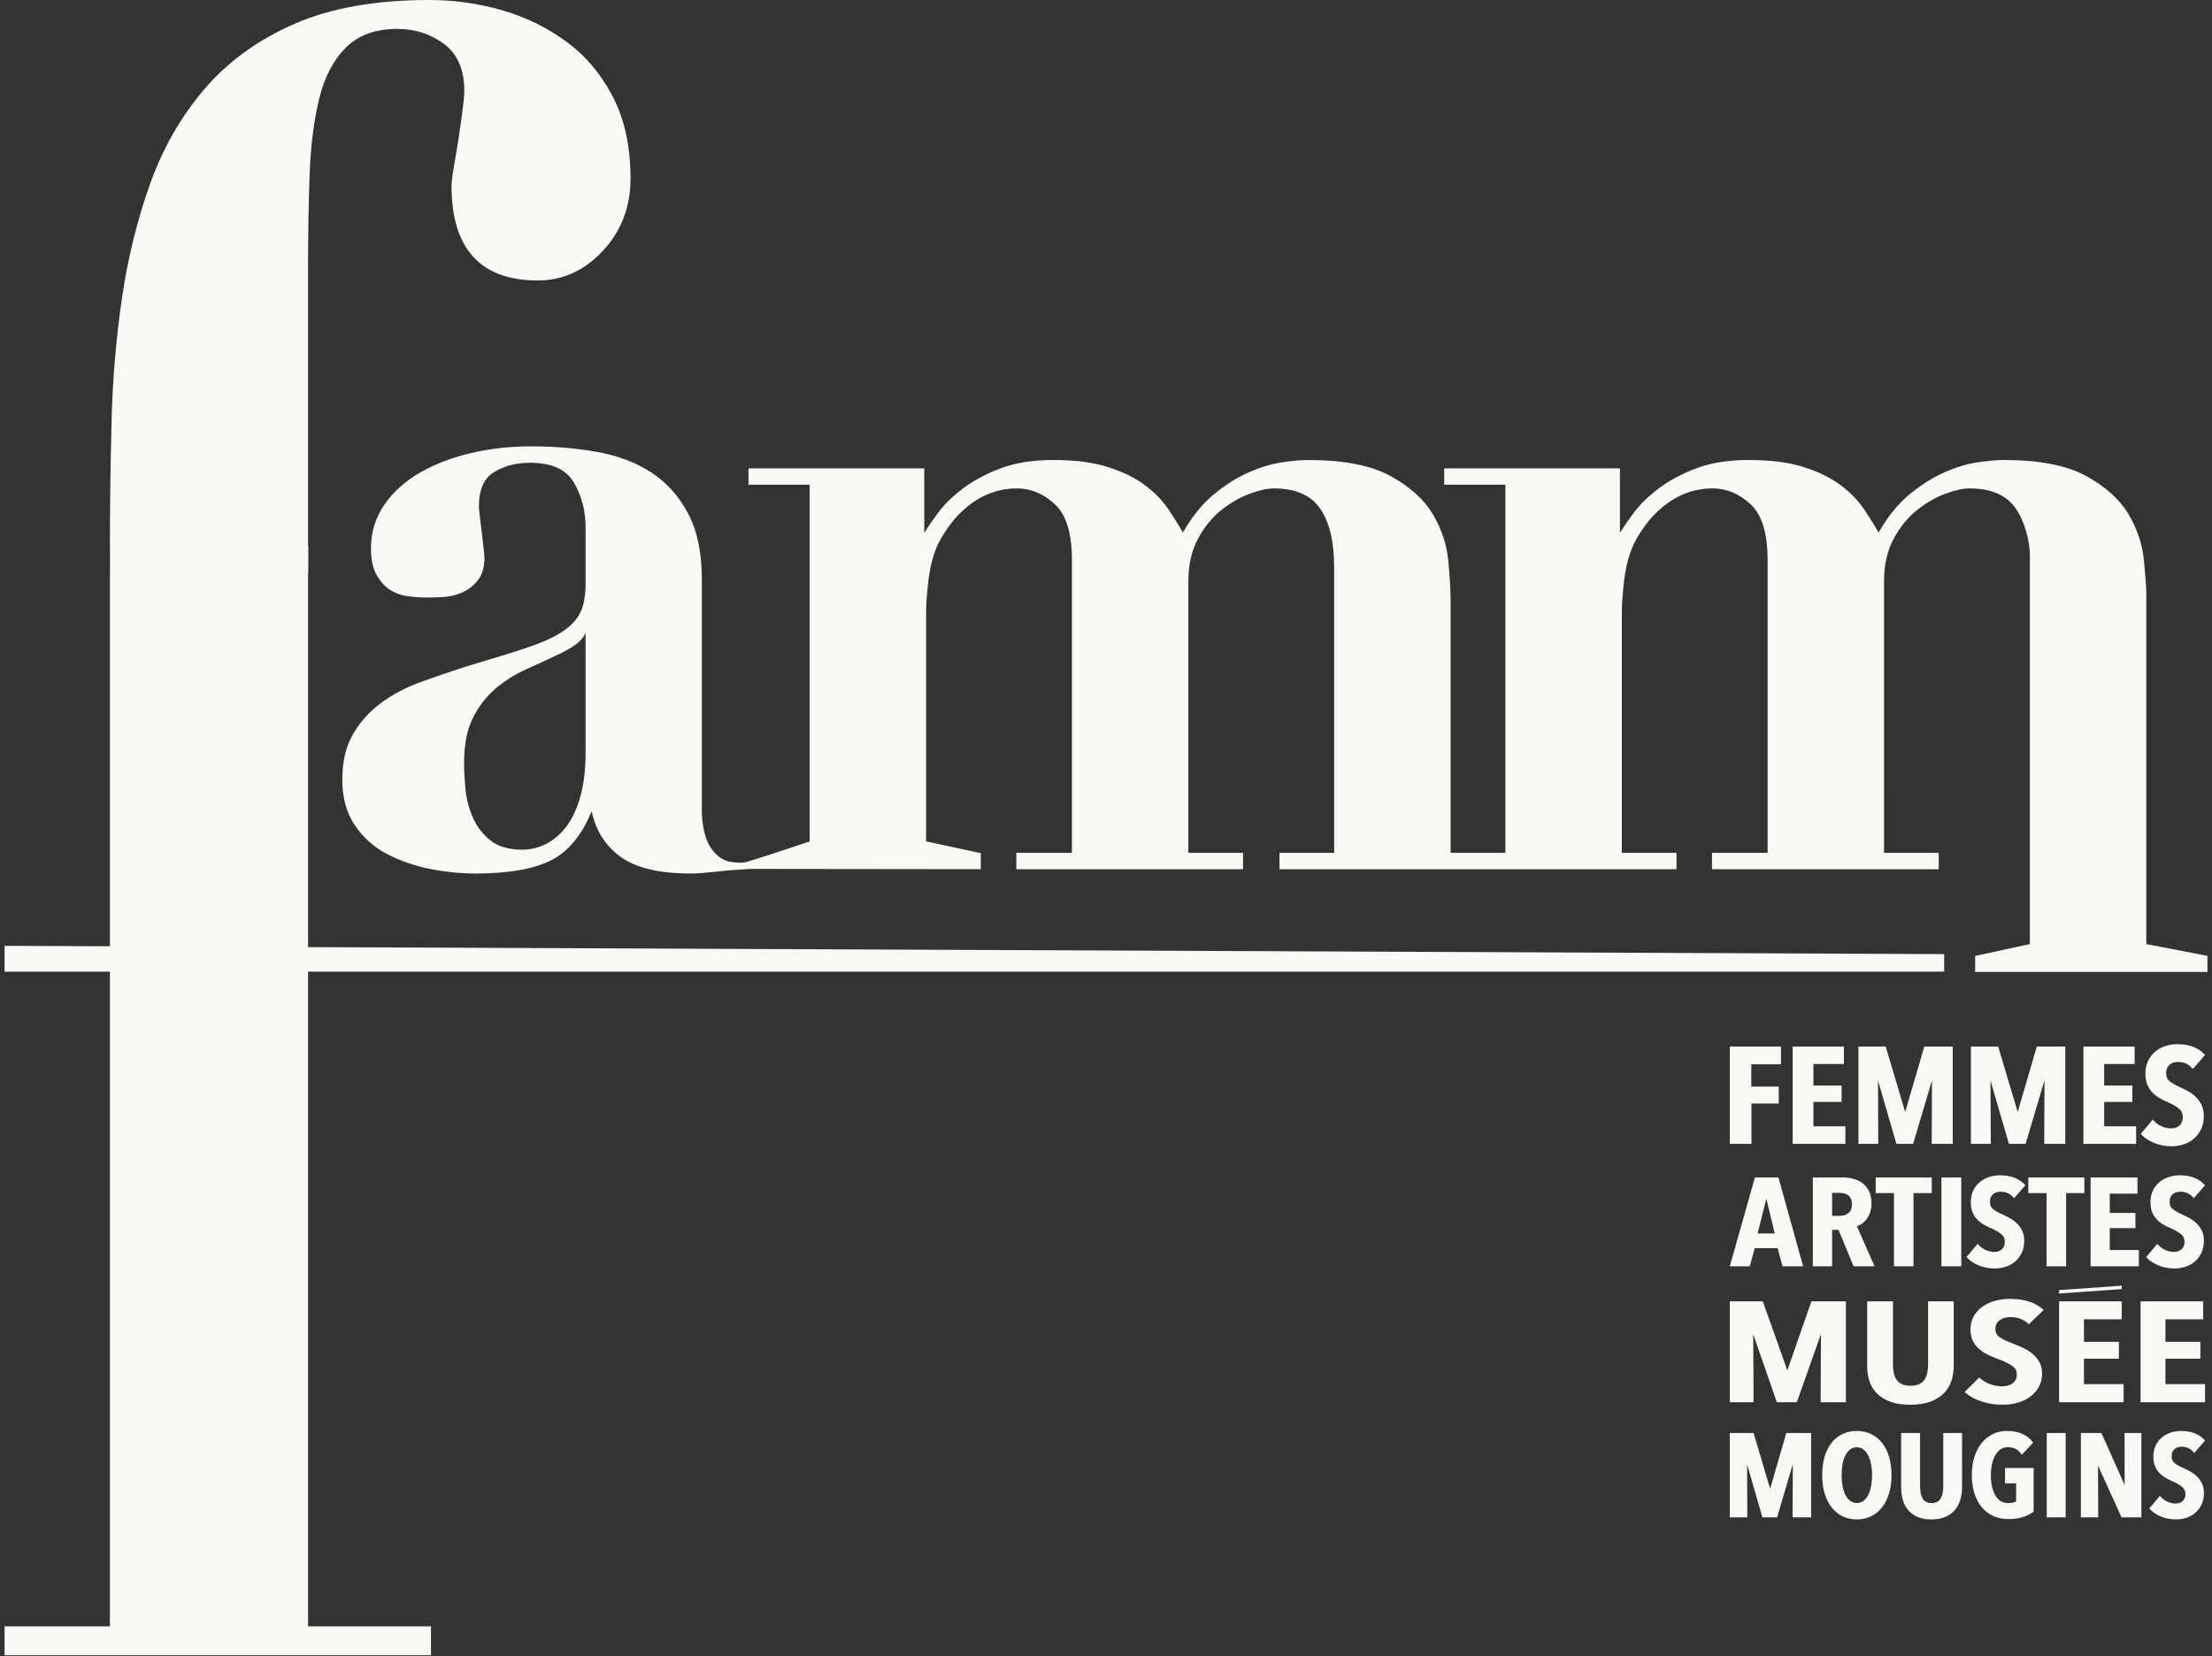
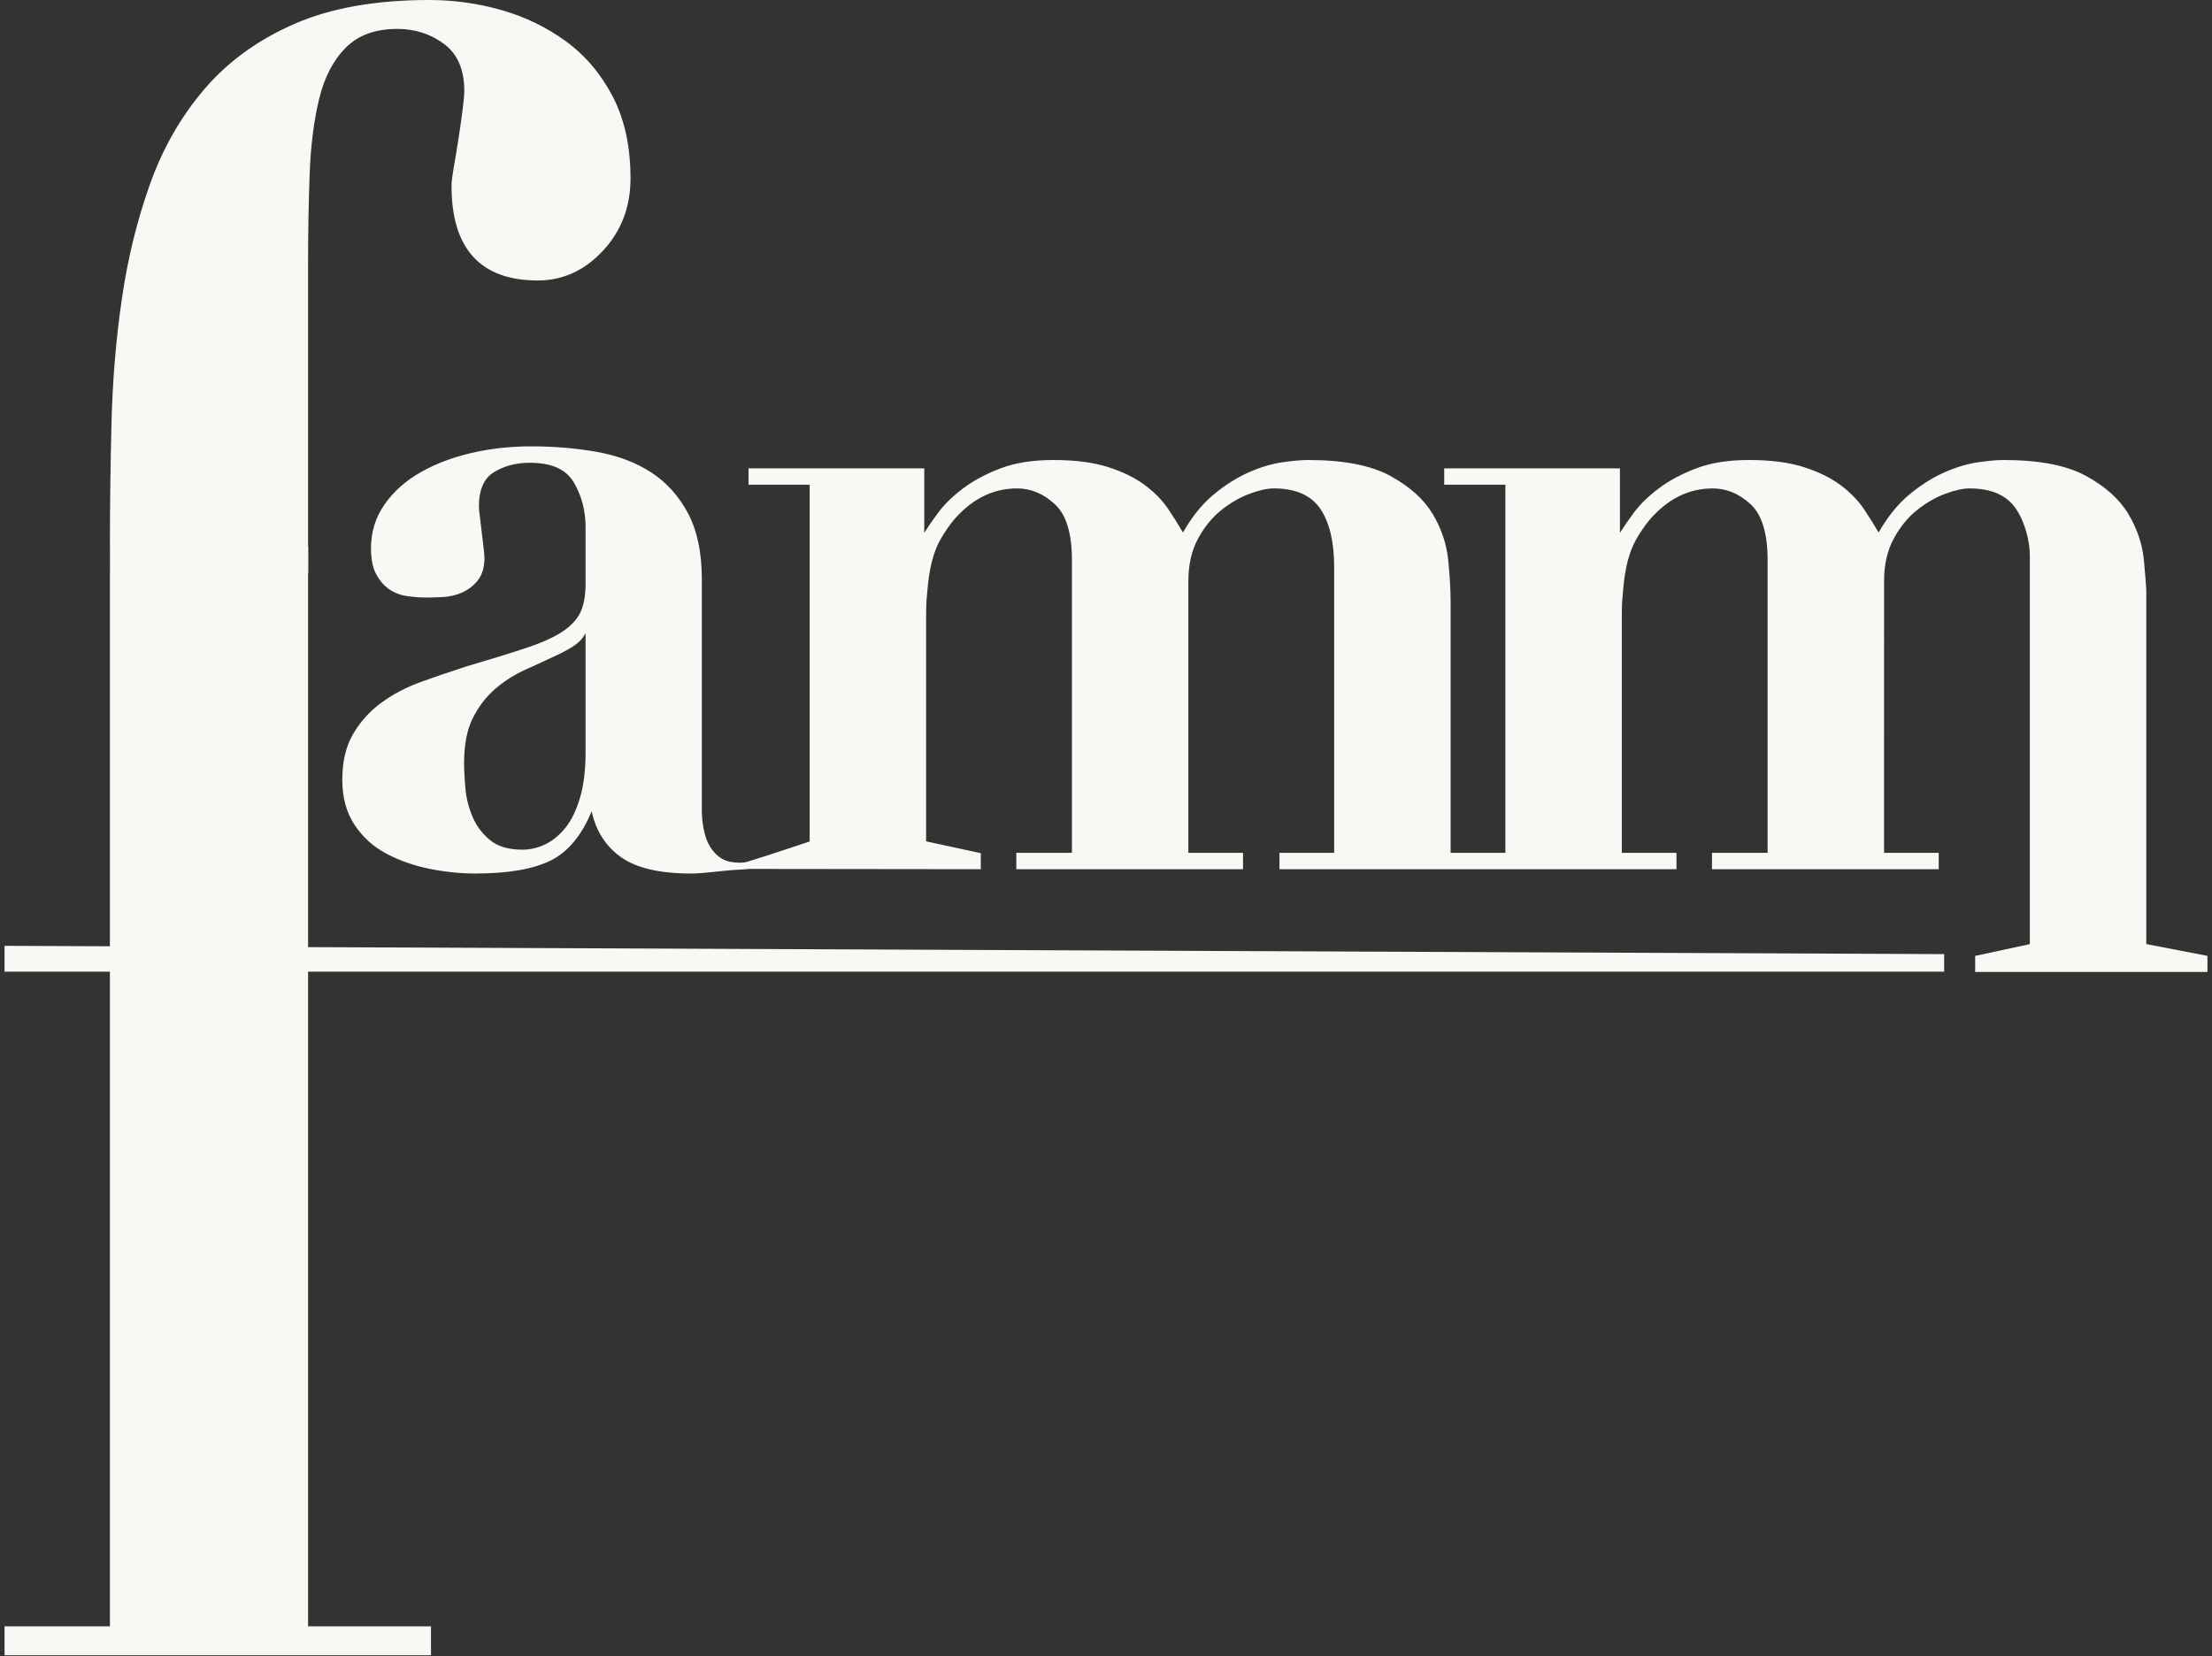
<svg xmlns="http://www.w3.org/2000/svg" width="243" height="182" viewBox="0 0 243 182" fill="none">
  <rect x="0" y="0" width="243" height="182" fill="#333333" stroke="none" />
-   <path d="M195.654 116.942V114.994H190.028V125.687H192.407V121.256H195.405V119.395H192.39V116.942H195.654ZM202.561 116.913V114.993H196.936V125.687H202.727V123.753H199.215V121.081H202.313V119.279H199.215V116.913H202.561ZM214.522 125.687V114.993H211.395L209.297 122.182L207.152 114.993H204.159V125.687H206.339L206.31 118.731L208.331 125.687H210.168L212.238 118.708L212.209 125.687H214.522ZM224.597 118.707L224.567 125.687H226.88V114.994H223.754L221.656 122.182L219.511 114.994H216.517V125.687H218.698L218.668 118.731L220.689 125.687H222.526L224.597 118.707ZM234.501 116.913V114.993H228.875V125.687H234.666V123.753H231.154V121.081H234.252V119.279H231.154V116.913H234.501ZM236.806 115.516C236.47 115.786 236.198 116.127 235.994 116.532C235.785 116.948 235.684 117.437 235.684 117.994C235.684 118.44 235.75 118.831 235.889 119.166C236.023 119.491 236.207 119.779 236.439 120.024C236.666 120.266 236.93 120.474 237.226 120.647C237.514 120.817 237.821 120.97 238.148 121.109C238.645 121.328 239.051 121.564 239.366 121.813C239.654 122.045 239.789 122.33 239.792 122.731C239.79 123.151 239.67 123.442 239.439 123.656C239.197 123.876 238.904 123.985 238.522 123.986C238.172 123.986 237.831 123.915 237.494 123.769C237.157 123.623 236.873 123.424 236.637 123.171L236.493 123.017L235.172 124.591L235.289 124.712C235.643 125.075 236.108 125.37 236.679 125.6C237.254 125.833 237.881 125.949 238.554 125.949C239.026 125.949 239.477 125.878 239.906 125.735C240.336 125.593 240.715 125.378 241.039 125.094C241.362 124.809 241.621 124.459 241.814 124.049C242.009 123.632 242.105 123.156 242.104 122.629C242.104 122.17 242.023 121.762 241.854 121.41C241.69 121.071 241.478 120.775 241.219 120.526C240.964 120.282 240.68 120.073 240.368 119.9C240.065 119.732 239.768 119.584 239.475 119.455C238.999 119.246 238.621 119.027 238.34 118.802C238.089 118.598 237.966 118.332 237.963 117.935C237.963 117.703 238.001 117.512 238.071 117.356C238.143 117.195 238.238 117.07 238.358 116.973C238.483 116.871 238.62 116.798 238.774 116.752C238.933 116.704 239.097 116.68 239.267 116.68C239.875 116.682 240.355 116.885 240.754 117.306L240.896 117.456L242.238 115.917L242.118 115.794C241.777 115.442 241.356 115.176 240.863 114.998C240.37 114.819 239.815 114.731 239.201 114.731C238.773 114.731 238.351 114.795 237.937 114.922C237.518 115.05 237.139 115.248 236.806 115.516ZM193.087 135.531L194.039 131.711L194.967 135.531H193.087ZM192.765 137.147H195.286L195.813 139.137H198.083L195.372 129.377H192.786L190.028 139.137H192.222L192.765 137.147ZM201.268 131.073H202.108C202.274 131.073 202.44 131.094 202.607 131.134C202.766 131.173 202.906 131.238 203.032 131.33C203.151 131.416 203.249 131.536 203.329 131.699C203.403 131.851 203.446 132.057 203.446 132.321C203.444 132.774 203.318 133.072 203.082 133.274C202.831 133.486 202.517 133.594 202.108 133.595H201.268V131.073ZM201.268 135.131H201.97L203.628 139.137H205.934L203.988 134.74C204.13 134.689 204.272 134.627 204.413 134.541C204.627 134.41 204.822 134.239 204.994 134.03C205.17 133.817 205.312 133.562 205.424 133.268C205.539 132.965 205.594 132.622 205.594 132.241C205.594 131.753 205.516 131.325 205.352 130.959C205.191 130.599 204.965 130.296 204.676 130.057C204.387 129.817 204.043 129.644 203.649 129.537C203.26 129.43 202.836 129.377 202.38 129.377H199.15V139.137H201.268V135.131ZM210.209 139.137V131.099H212.214V129.377H206.056V131.099H208.061V139.137H210.209ZM215.457 129.377H213.279V139.137H215.457V129.377ZM218.959 131.204C219.072 131.113 219.195 131.048 219.334 131.006C219.477 130.962 219.624 130.941 219.778 130.941C220.327 130.943 220.76 131.126 221.121 131.506L221.26 131.654L222.501 130.232L222.382 130.11C222.071 129.788 221.685 129.545 221.235 129.382C220.784 129.219 220.277 129.139 219.718 129.139C219.327 129.139 218.941 129.197 218.563 129.313C218.18 129.43 217.834 129.611 217.529 129.856C217.221 130.103 216.972 130.415 216.786 130.786C216.595 131.166 216.503 131.614 216.503 132.122C216.503 132.529 216.563 132.887 216.69 133.194C216.813 133.491 216.982 133.755 217.194 133.979C217.402 134.2 217.642 134.39 217.913 134.549C218.176 134.703 218.456 134.844 218.754 134.97C219.205 135.169 219.574 135.383 219.859 135.609C220.118 135.818 220.238 136.071 220.241 136.432C220.239 136.813 220.132 137.072 219.924 137.264C219.707 137.461 219.445 137.559 219.099 137.561C218.783 137.561 218.475 137.496 218.171 137.364C217.865 137.231 217.609 137.052 217.395 136.823L217.253 136.671L216.031 138.126L216.148 138.246C216.471 138.578 216.896 138.846 217.417 139.057C217.943 139.27 218.515 139.376 219.129 139.376C219.56 139.376 219.972 139.311 220.364 139.181C220.757 139.05 221.104 138.853 221.399 138.594C221.695 138.333 221.933 138.013 222.108 137.638C222.287 137.256 222.374 136.821 222.374 136.34C222.374 135.92 222.3 135.546 222.145 135.225C221.995 134.914 221.801 134.644 221.564 134.416C221.331 134.193 221.072 134.001 220.787 133.844C220.511 133.691 220.24 133.556 219.973 133.438C219.541 133.249 219.197 133.049 218.943 132.846C218.718 132.663 218.608 132.426 218.606 132.069C218.606 131.859 218.64 131.687 218.703 131.548C218.768 131.403 218.853 131.291 218.959 131.204ZM226.974 139.137V131.099H228.979V129.377H222.821V131.099H224.826V139.137H226.974ZM234.964 137.348H231.768V134.946H234.587V133.277H231.768V131.153H234.813V129.377H229.665V139.137H234.964V137.348ZM240.972 129.382C240.521 129.219 240.014 129.139 239.454 129.139C239.064 129.139 238.679 129.197 238.3 129.313C237.917 129.43 237.571 129.611 237.266 129.856C236.958 130.103 236.71 130.415 236.523 130.786C236.331 131.166 236.239 131.614 236.239 132.122C236.239 132.529 236.3 132.887 236.427 133.194C236.55 133.491 236.719 133.755 236.931 133.979C237.139 134.2 237.379 134.39 237.65 134.549C237.913 134.703 238.193 134.844 238.49 134.97C238.942 135.169 239.311 135.383 239.596 135.609C239.855 135.818 239.975 136.071 239.978 136.432C239.976 136.813 239.869 137.072 239.661 137.264C239.444 137.461 239.182 137.559 238.836 137.561C238.52 137.56 238.212 137.496 237.907 137.364C237.602 137.231 237.346 137.052 237.132 136.823L236.989 136.671L235.768 138.126L235.885 138.246C236.208 138.577 236.633 138.846 237.154 139.057C237.68 139.27 238.252 139.376 238.867 139.376C239.297 139.376 239.709 139.311 240.1 139.181C240.494 139.05 240.841 138.854 241.137 138.594C241.433 138.333 241.67 138.013 241.845 137.638C242.024 137.256 242.111 136.821 242.111 136.34C242.111 135.92 242.037 135.546 241.882 135.225C241.732 134.914 241.538 134.644 241.301 134.416C241.068 134.193 240.809 134.001 240.524 133.844C240.248 133.691 239.976 133.556 239.709 133.438C239.277 133.249 238.935 133.049 238.68 132.846C238.455 132.663 238.346 132.426 238.342 132.069C238.342 131.859 238.377 131.687 238.439 131.548C238.505 131.403 238.59 131.291 238.697 131.204C238.809 131.113 238.932 131.048 239.071 131.006C239.214 130.962 239.361 130.941 239.515 130.941C240.064 130.943 240.496 131.126 240.858 131.506L240.997 131.654L242.238 130.232L242.119 130.11C241.808 129.788 241.422 129.545 240.972 129.382ZM194.458 163.582L192.641 157.457H190.028V166.725H191.951L191.927 160.899L193.609 166.725H195.224L196.95 160.875L196.926 166.725H198.962V157.457H196.235L194.458 163.582ZM205.546 163.318C205.473 163.701 205.363 164.028 205.217 164.302C205.072 164.574 204.897 164.78 204.691 164.928C204.491 165.072 204.263 165.143 203.984 165.144C203.705 165.143 203.477 165.072 203.278 164.928C203.072 164.78 202.897 164.574 202.752 164.302C202.606 164.028 202.495 163.701 202.423 163.318C202.349 162.934 202.313 162.52 202.313 162.079C202.313 161.637 202.349 161.224 202.422 160.839C202.495 160.456 202.606 160.131 202.751 159.863C202.896 159.595 203.071 159.391 203.278 159.241C203.477 159.098 203.705 159.026 203.984 159.025C204.253 159.026 204.476 159.097 204.677 159.241C204.883 159.391 205.058 159.595 205.203 159.863C205.349 160.132 205.462 160.457 205.54 160.841C205.617 161.225 205.656 161.638 205.656 162.079C205.656 162.52 205.619 162.933 205.546 163.318ZM206.788 158.586C206.46 158.155 206.054 157.818 205.579 157.583C205.102 157.348 204.567 157.231 203.984 157.231C203.392 157.231 202.853 157.347 202.376 157.583C201.9 157.818 201.495 158.155 201.167 158.586C200.838 159.017 200.591 159.53 200.426 160.118C200.259 160.708 200.177 161.361 200.177 162.079C200.177 162.796 200.261 163.453 200.433 164.046C200.604 164.638 200.853 165.152 201.181 165.583C201.509 166.015 201.91 166.353 202.381 166.592C202.854 166.832 203.392 166.951 203.984 166.951C204.568 166.951 205.103 166.832 205.58 166.592C206.055 166.353 206.46 166.015 206.788 165.583C207.116 165.152 207.365 164.638 207.536 164.046C207.707 163.453 207.792 162.796 207.792 162.079C207.792 161.36 207.707 160.706 207.536 160.117C207.365 159.529 207.116 159.017 206.788 158.586ZM213.478 163.247C213.478 163.513 213.457 163.769 213.416 164.013C213.377 164.251 213.307 164.453 213.211 164.624C213.117 164.79 212.993 164.916 212.831 165.013C212.679 165.104 212.473 165.157 212.203 165.157C211.933 165.157 211.727 165.104 211.575 165.013C211.413 164.916 211.289 164.79 211.195 164.624C211.099 164.453 211.03 164.251 210.99 164.013C210.949 163.769 210.929 163.513 210.929 163.247V157.457H208.85V163.385C208.85 163.868 208.906 164.324 209.02 164.752C209.134 165.185 209.326 165.569 209.596 165.897C209.865 166.226 210.216 166.485 210.637 166.671C211.065 166.861 211.579 166.951 212.175 166.951C212.771 166.951 213.286 166.861 213.719 166.672C214.144 166.486 214.499 166.227 214.774 165.897C215.048 165.571 215.245 165.187 215.365 164.753C215.483 164.326 215.542 163.869 215.542 163.385V157.457H213.478V163.247ZM220.263 162.982H221.483V164.98C221.401 165.022 221.305 165.062 221.178 165.093C221.012 165.135 220.821 165.157 220.607 165.157C220.275 165.156 220.005 165.081 219.778 164.935C219.545 164.785 219.351 164.577 219.193 164.302C219.034 164.025 218.913 163.696 218.831 163.314C218.749 162.931 218.707 162.519 218.707 162.079C218.707 161.655 218.749 161.254 218.831 160.875C218.912 160.497 219.034 160.17 219.193 159.892C219.351 159.617 219.546 159.403 219.781 159.245C220.009 159.091 220.273 159.013 220.592 159.013C221.189 159.016 221.628 159.227 221.977 159.669L222.112 159.843L223.352 158.508L223.251 158.382C222.957 158.014 222.574 157.728 222.115 157.529C221.65 157.328 221.109 157.231 220.493 157.231C219.9 157.231 219.357 157.352 218.875 157.597C218.396 157.84 217.985 158.181 217.647 158.616C217.31 159.051 217.054 159.565 216.878 160.153C216.702 160.742 216.614 161.385 216.614 162.079C216.614 162.789 216.704 163.44 216.885 164.03C217.066 164.619 217.327 165.131 217.67 165.561C218.014 165.994 218.438 166.329 218.937 166.563C219.437 166.797 220.001 166.913 220.62 166.913C221.221 166.913 221.744 166.845 222.189 166.704C222.625 166.565 223.006 166.381 223.328 166.15L223.406 166.093V161.301H220.263V162.982ZM224.847 166.725H226.926V157.457H224.847V166.725ZM233.405 163.175L230.849 157.457H228.595V166.725H230.504L230.478 161.038L233.062 166.725H235.244V157.457H233.393L233.405 163.175ZM238.894 159.209C238.999 159.124 239.113 159.063 239.242 159.024C239.375 158.983 239.513 158.963 239.656 158.963C240.17 158.965 240.572 159.137 240.91 159.494L241.052 159.646L242.238 158.279L242.119 158.155C241.824 157.849 241.459 157.617 241.033 157.462C240.606 157.307 240.128 157.231 239.599 157.231C239.23 157.231 238.866 157.286 238.507 157.396C238.145 157.508 237.818 157.681 237.529 157.913C237.238 158.148 237.003 158.445 236.827 158.798C236.645 159.161 236.558 159.586 236.558 160.069C236.558 160.456 236.615 160.796 236.736 161.089C236.852 161.372 237.012 161.623 237.213 161.836C237.409 162.046 237.637 162.227 237.893 162.378C238.141 162.524 238.405 162.658 238.686 162.777C239.11 162.965 239.456 163.168 239.723 163.381C239.964 163.576 240.075 163.811 240.078 164.151C240.076 164.509 239.976 164.751 239.784 164.93C239.582 165.114 239.34 165.205 239.017 165.207C238.721 165.207 238.434 165.146 238.148 165.021C237.862 164.897 237.623 164.728 237.423 164.513L237.278 164.357L236.11 165.755L236.228 165.876C236.534 166.193 236.936 166.448 237.427 166.648C237.924 166.851 238.466 166.951 239.045 166.951C239.452 166.951 239.842 166.889 240.212 166.765C240.584 166.641 240.913 166.454 241.193 166.207C241.472 165.959 241.697 165.654 241.863 165.298C242.032 164.934 242.114 164.52 242.114 164.063C242.114 163.664 242.044 163.309 241.897 163.002C241.756 162.707 241.572 162.449 241.348 162.233C241.128 162.02 240.882 161.839 240.613 161.689C240.353 161.544 240.097 161.416 239.845 161.304C239.439 161.125 239.117 160.937 238.879 160.745C238.67 160.575 238.569 160.355 238.566 160.019C238.566 159.821 238.598 159.66 238.656 159.53C238.717 159.394 238.796 159.29 238.894 159.209ZM202.78 154.078V142.987H198.992L196.351 150.57L193.651 142.987H190.028V154.078H192.64L192.602 146.599L195.194 154.078H197.388L200.042 146.581L200.004 154.078H202.78ZM206.187 153.106C206.572 153.497 207.066 153.801 207.662 154.021C208.264 154.243 208.99 154.35 209.841 154.35C210.691 154.35 211.42 154.243 212.029 154.021C212.632 153.801 213.132 153.498 213.524 153.107C213.914 152.72 214.197 152.261 214.37 151.74C214.541 151.225 214.626 150.675 214.626 150.092V142.987H211.81V149.925C211.81 150.247 211.78 150.554 211.721 150.85C211.664 151.137 211.563 151.382 211.421 151.592C211.282 151.796 211.094 151.958 210.846 152.082C210.607 152.201 210.286 152.267 209.882 152.266C209.477 152.267 209.156 152.201 208.918 152.082C208.669 151.958 208.481 151.796 208.343 151.592C208.2 151.382 208.1 151.137 208.042 150.85C207.983 150.554 207.954 150.247 207.954 149.925V142.987H205.117V150.092C205.117 150.674 205.198 151.224 205.362 151.738C205.527 152.259 205.804 152.718 206.187 153.106ZM220.865 144.723C221.636 144.724 222.254 144.945 222.753 145.387L222.882 145.501L224.509 143.939L224.354 143.805C223.934 143.442 223.421 143.171 222.818 142.988C222.215 142.805 221.537 142.715 220.783 142.715C220.261 142.715 219.745 142.78 219.238 142.91C218.727 143.041 218.265 143.244 217.856 143.519C217.444 143.796 217.109 144.147 216.856 144.569C216.596 145.001 216.469 145.514 216.47 146.095C216.47 146.561 216.552 146.972 216.725 147.321C216.893 147.66 217.121 147.958 217.405 148.21C217.685 148.459 218.008 148.673 218.37 148.851C218.726 149.026 219.104 149.185 219.507 149.328C220.126 149.557 220.635 149.804 221.029 150.065C221.214 150.188 221.345 150.327 221.431 150.481C221.517 150.637 221.561 150.81 221.561 151.015C221.558 151.445 221.416 151.742 221.121 151.972C220.816 152.206 220.431 152.327 219.941 152.327C219.497 152.327 219.065 152.251 218.64 152.096C218.214 151.942 217.856 151.732 217.561 151.467L217.43 151.348L215.828 152.948L215.98 153.079C216.415 153.452 216.984 153.755 217.685 153.992C218.39 154.231 219.157 154.35 219.982 154.35C220.559 154.35 221.11 154.277 221.634 154.131C222.159 153.985 222.622 153.766 223.018 153.473C223.415 153.181 223.735 152.819 223.974 152.392C224.217 151.959 224.337 151.46 224.336 150.909C224.337 150.429 224.234 150 224.024 149.635C223.821 149.282 223.558 148.976 223.24 148.72C222.926 148.468 222.578 148.253 222.196 148.076C221.822 147.902 221.454 147.749 221.094 147.616C220.501 147.397 220.027 147.168 219.675 146.932C219.353 146.711 219.208 146.438 219.204 146.035C219.204 145.797 219.25 145.602 219.336 145.442C219.425 145.275 219.543 145.143 219.697 145.038C219.856 144.93 220.034 144.851 220.233 144.8C220.437 144.749 220.647 144.723 220.865 144.723ZM233.287 152.085H228.934V149.294H232.774V147.438H228.934V144.965H233.082V142.987H226.201V154.078H233.287V152.085ZM237.886 149.294H241.724V147.438H237.886V144.965H242.032V142.987H235.151V154.078H242.238V152.085H237.886V149.294ZM233.082 141.645V141.271L226.201 141.752V142.126L233.082 141.645Z" fill="#F9F8F4" />
  <path d="M33.843 106.766H213.577V104.836L33.843 104.067V62.941L33.869 62.906V60.066L33.843 60.022V29.029C33.843 25.561 33.9 22.258 34.018 19.122C34.132 15.996 34.482 13.235 35.065 10.847C35.643 8.468 36.623 6.599 37.996 5.226C39.36 3.864 41.23 3.178 43.651 3.177C45.603 3.178 47.311 3.734 48.8 4.843C50.263 5.941 51.003 7.633 51.006 10.001C51.006 10.384 50.946 11.053 50.831 11.982V11.98C50.714 12.915 50.568 13.948 50.393 15.08C50.218 16.215 50.043 17.281 49.868 18.282C49.693 19.288 49.602 19.991 49.602 20.417C49.602 23.848 50.381 26.452 51.974 28.204C53.566 29.954 55.952 30.819 59.083 30.818C61.822 30.821 64.219 29.724 66.234 27.555C68.253 25.387 69.267 22.729 69.266 19.615C69.266 16.122 68.618 13.121 67.315 10.616V10.615C66.016 8.123 64.303 6.096 62.175 4.542C60.053 2.996 57.692 1.85 55.102 1.109C52.513 0.372 49.864 0 47.159 0C41.292 0 36.358 0.872 32.353 2.62C28.355 4.366 25.056 6.752 22.466 9.779C19.877 12.802 17.879 16.297 16.47 20.254C15.062 24.206 14.034 28.389 13.392 32.807C12.747 37.221 12.365 41.771 12.25 46.451C12.132 51.127 12.075 55.667 12.075 60.075V60.092L12.082 60.136V62.823L12.079 62.837L12.075 62.858V103.974L0.5 103.926V106.766H12.075V178.7H0.5V181.877H47.346V178.7H33.843V106.766Z" fill="#F9F8F4" />
  <path d="M57.402 93.361C55.869 93.361 54.698 93.01 53.861 92.331C53.002 91.633 52.363 90.792 51.934 89.797C51.499 88.793 51.235 87.759 51.134 86.688C51.034 85.605 50.983 84.656 50.983 83.847C50.983 81.824 51.302 80.184 51.929 78.927C52.562 77.653 53.378 76.585 54.374 75.716C55.376 74.845 56.511 74.123 57.783 73.551C59.071 72.972 60.361 72.376 61.649 71.762H61.65L61.651 71.76C62.61 71.28 63.281 70.85 63.682 70.449C63.959 70.172 64.174 69.88 64.328 69.575V82.622C64.33 84.584 64.127 86.252 63.726 87.623C63.325 89.003 62.791 90.103 62.134 90.929C61.471 91.763 60.73 92.371 59.913 92.767C59.087 93.163 58.253 93.361 57.402 93.361ZM58.317 49.044C56.068 49.044 53.901 49.285 51.821 49.764C49.738 50.244 47.877 50.947 46.233 51.877C44.586 52.807 43.257 53.984 42.26 55.404C41.255 56.83 40.751 58.455 40.753 60.258C40.753 61.437 40.94 62.387 41.335 63.106C41.717 63.807 42.194 64.36 42.764 64.753C43.33 65.145 43.987 65.393 44.723 65.498C45.443 65.602 46.146 65.654 46.833 65.654C47.311 65.654 47.906 65.638 48.621 65.603C49.353 65.568 50.052 65.409 50.717 65.127C51.388 64.844 51.973 64.398 52.465 63.799C52.974 63.177 53.219 62.328 53.219 61.281C53.219 61.058 53.182 60.684 53.115 60.134C53.048 59.59 52.98 59.013 52.913 58.401V58.4C52.844 57.786 52.775 57.224 52.71 56.712V56.711C52.641 56.206 52.609 55.85 52.609 55.663C52.609 54.73 52.751 53.952 53.025 53.327C53.3 52.702 53.705 52.23 54.249 51.891C55.367 51.197 56.683 50.848 58.215 50.847C59.415 50.847 60.413 51.032 61.212 51.392C62.01 51.754 62.611 52.287 63.033 53.001C63.896 54.472 64.328 56.103 64.328 57.91V64.14C64.33 65.416 64.143 66.445 63.787 67.228C63.431 68.005 62.797 68.713 61.87 69.346C60.943 69.979 59.62 70.587 57.901 71.161C56.177 71.74 53.926 72.436 51.15 73.252H51.149L51.146 73.254C49.45 73.801 47.804 74.362 46.21 74.94C44.602 75.525 43.164 76.282 41.896 77.213C40.621 78.145 39.587 79.288 38.797 80.638C37.996 82.002 37.602 83.688 37.602 85.685C37.602 87.619 38.05 89.276 38.954 90.639C39.85 91.991 41.029 93.053 42.478 93.814C43.918 94.574 45.492 95.121 47.203 95.467C48.907 95.808 50.58 95.98 52.22 95.98C55.825 95.98 58.594 95.503 60.534 94.532C62.429 93.579 63.913 91.766 64.999 89.139C65.444 91.235 66.481 92.904 68.114 94.106C69.825 95.368 72.421 95.979 75.897 95.98C77.48 95.98 79.138 95.67 80.938 95.572C81.469 95.543 81.903 95.522 82.288 95.476L107.745 95.506V93.744L101.739 92.446V67.757C101.739 66.064 101.789 65.941 101.891 64.745C101.992 63.567 102.159 62.524 102.394 61.621C102.628 60.718 102.946 59.919 103.344 59.223C103.745 58.52 104.213 57.834 104.75 57.162C106.762 54.82 109.075 53.669 111.733 53.666C113.244 53.668 114.618 54.238 115.881 55.4C117.111 56.53 117.756 58.56 117.756 61.522V93.708H111.648V95.506H136.554V93.708H130.548V63.864C130.548 62.056 130.9 60.509 131.594 59.218C132.297 57.914 133.148 56.865 134.143 56.069C135.148 55.265 136.182 54.666 137.247 54.266C138.319 53.864 139.217 53.666 139.931 53.666C141.133 53.666 142.154 53.855 142.998 54.224C143.843 54.593 144.511 55.141 145.02 55.877C146.04 57.357 146.565 59.509 146.565 62.337V93.708H140.558V95.506H184.17V93.708H178.165V67.757C178.165 66.064 178.214 65.941 178.316 64.745C178.417 63.567 178.585 62.524 178.82 61.621C179.053 60.718 179.371 59.919 179.768 59.223C180.17 58.52 180.639 57.834 181.175 57.163C183.187 54.82 185.499 53.669 188.157 53.666C189.669 53.668 191.043 54.238 192.307 55.4C193.536 56.53 194.181 58.56 194.18 61.522V93.708H188.072V95.506H212.979V93.708H206.972L206.974 63.864C206.974 62.056 207.324 60.509 208.02 59.218C208.723 57.914 209.572 56.865 210.568 56.069C211.573 55.265 212.606 54.666 213.672 54.266C214.744 53.864 215.641 53.666 216.356 53.666C217.558 53.666 218.579 53.855 219.424 54.224C220.268 54.593 220.936 55.141 221.444 55.877C222.468 57.357 222.992 59.526 222.989 61.039V103.736L216.983 105.034V106.796H242.5V105.03L235.781 103.733V64.805H235.605L235.609 64.804L235.754 64.786L235.78 64.785C235.777 64.742 235.752 64.354 235.71 63.783C235.668 63.206 235.606 62.436 235.528 61.606C235.354 59.815 234.784 58.107 233.821 56.489C232.849 54.86 231.293 53.465 229.171 52.298C227.022 51.123 224.008 50.545 220.122 50.545C219.359 50.545 218.404 50.633 217.244 50.802C216.069 50.975 214.832 51.355 213.531 51.935C212.222 52.522 210.936 53.346 209.669 54.406C208.457 55.423 207.362 56.792 206.377 58.508C205.874 57.646 205.337 56.784 204.752 55.92C204.093 54.952 203.229 54.071 202.164 53.28C201.091 52.485 199.749 51.831 198.14 51.318C196.518 50.8 194.515 50.545 192.127 50.545C189.871 50.545 187.931 50.853 186.308 51.474C184.701 52.09 183.328 52.828 182.192 53.687C181.06 54.546 180.147 55.439 179.456 56.372C178.847 57.194 178.354 57.916 177.96 58.549V51.461H158.653V53.26H165.372V93.708H159.358V66.103C159.358 64.874 159.272 63.376 159.102 61.606C158.929 59.815 158.36 58.107 157.397 56.489C156.424 54.86 154.869 53.465 152.745 52.298C150.598 51.123 147.583 50.545 143.697 50.545C142.936 50.545 141.979 50.633 140.821 50.802C139.645 50.975 138.406 51.355 137.105 51.935C135.798 52.522 134.51 53.346 133.244 54.406C132.032 55.423 130.938 56.792 129.952 58.508C129.449 57.646 128.912 56.784 128.327 55.92C127.668 54.952 126.805 54.071 125.739 53.28C124.666 52.485 123.324 51.831 121.715 51.318C120.094 50.8 118.091 50.545 115.702 50.545C113.445 50.545 111.505 50.853 109.885 51.474C108.276 52.09 106.903 52.828 105.767 53.687C104.635 54.546 103.722 55.439 103.032 56.372C102.422 57.194 101.929 57.916 101.535 58.549V51.461H82.228V53.26H88.947V92.462L84.466 93.942L82.388 94.593L82.382 94.596C82.043 94.733 81.684 94.793 81.266 94.793C80.973 94.793 80.652 94.762 80.295 94.707C79.607 94.6 79.038 94.243 78.59 93.786C78.144 93.331 77.824 92.778 77.647 92.307C77.283 91.346 77.1 90.229 77.1 88.952V63.629C77.1 60.748 76.605 58.353 75.605 56.445C74.609 54.549 73.266 53.041 71.579 51.934C69.895 50.831 67.905 50.072 65.615 49.66C63.333 49.25 60.9 49.044 58.317 49.044Z" fill="#F9F8F4" />
</svg>